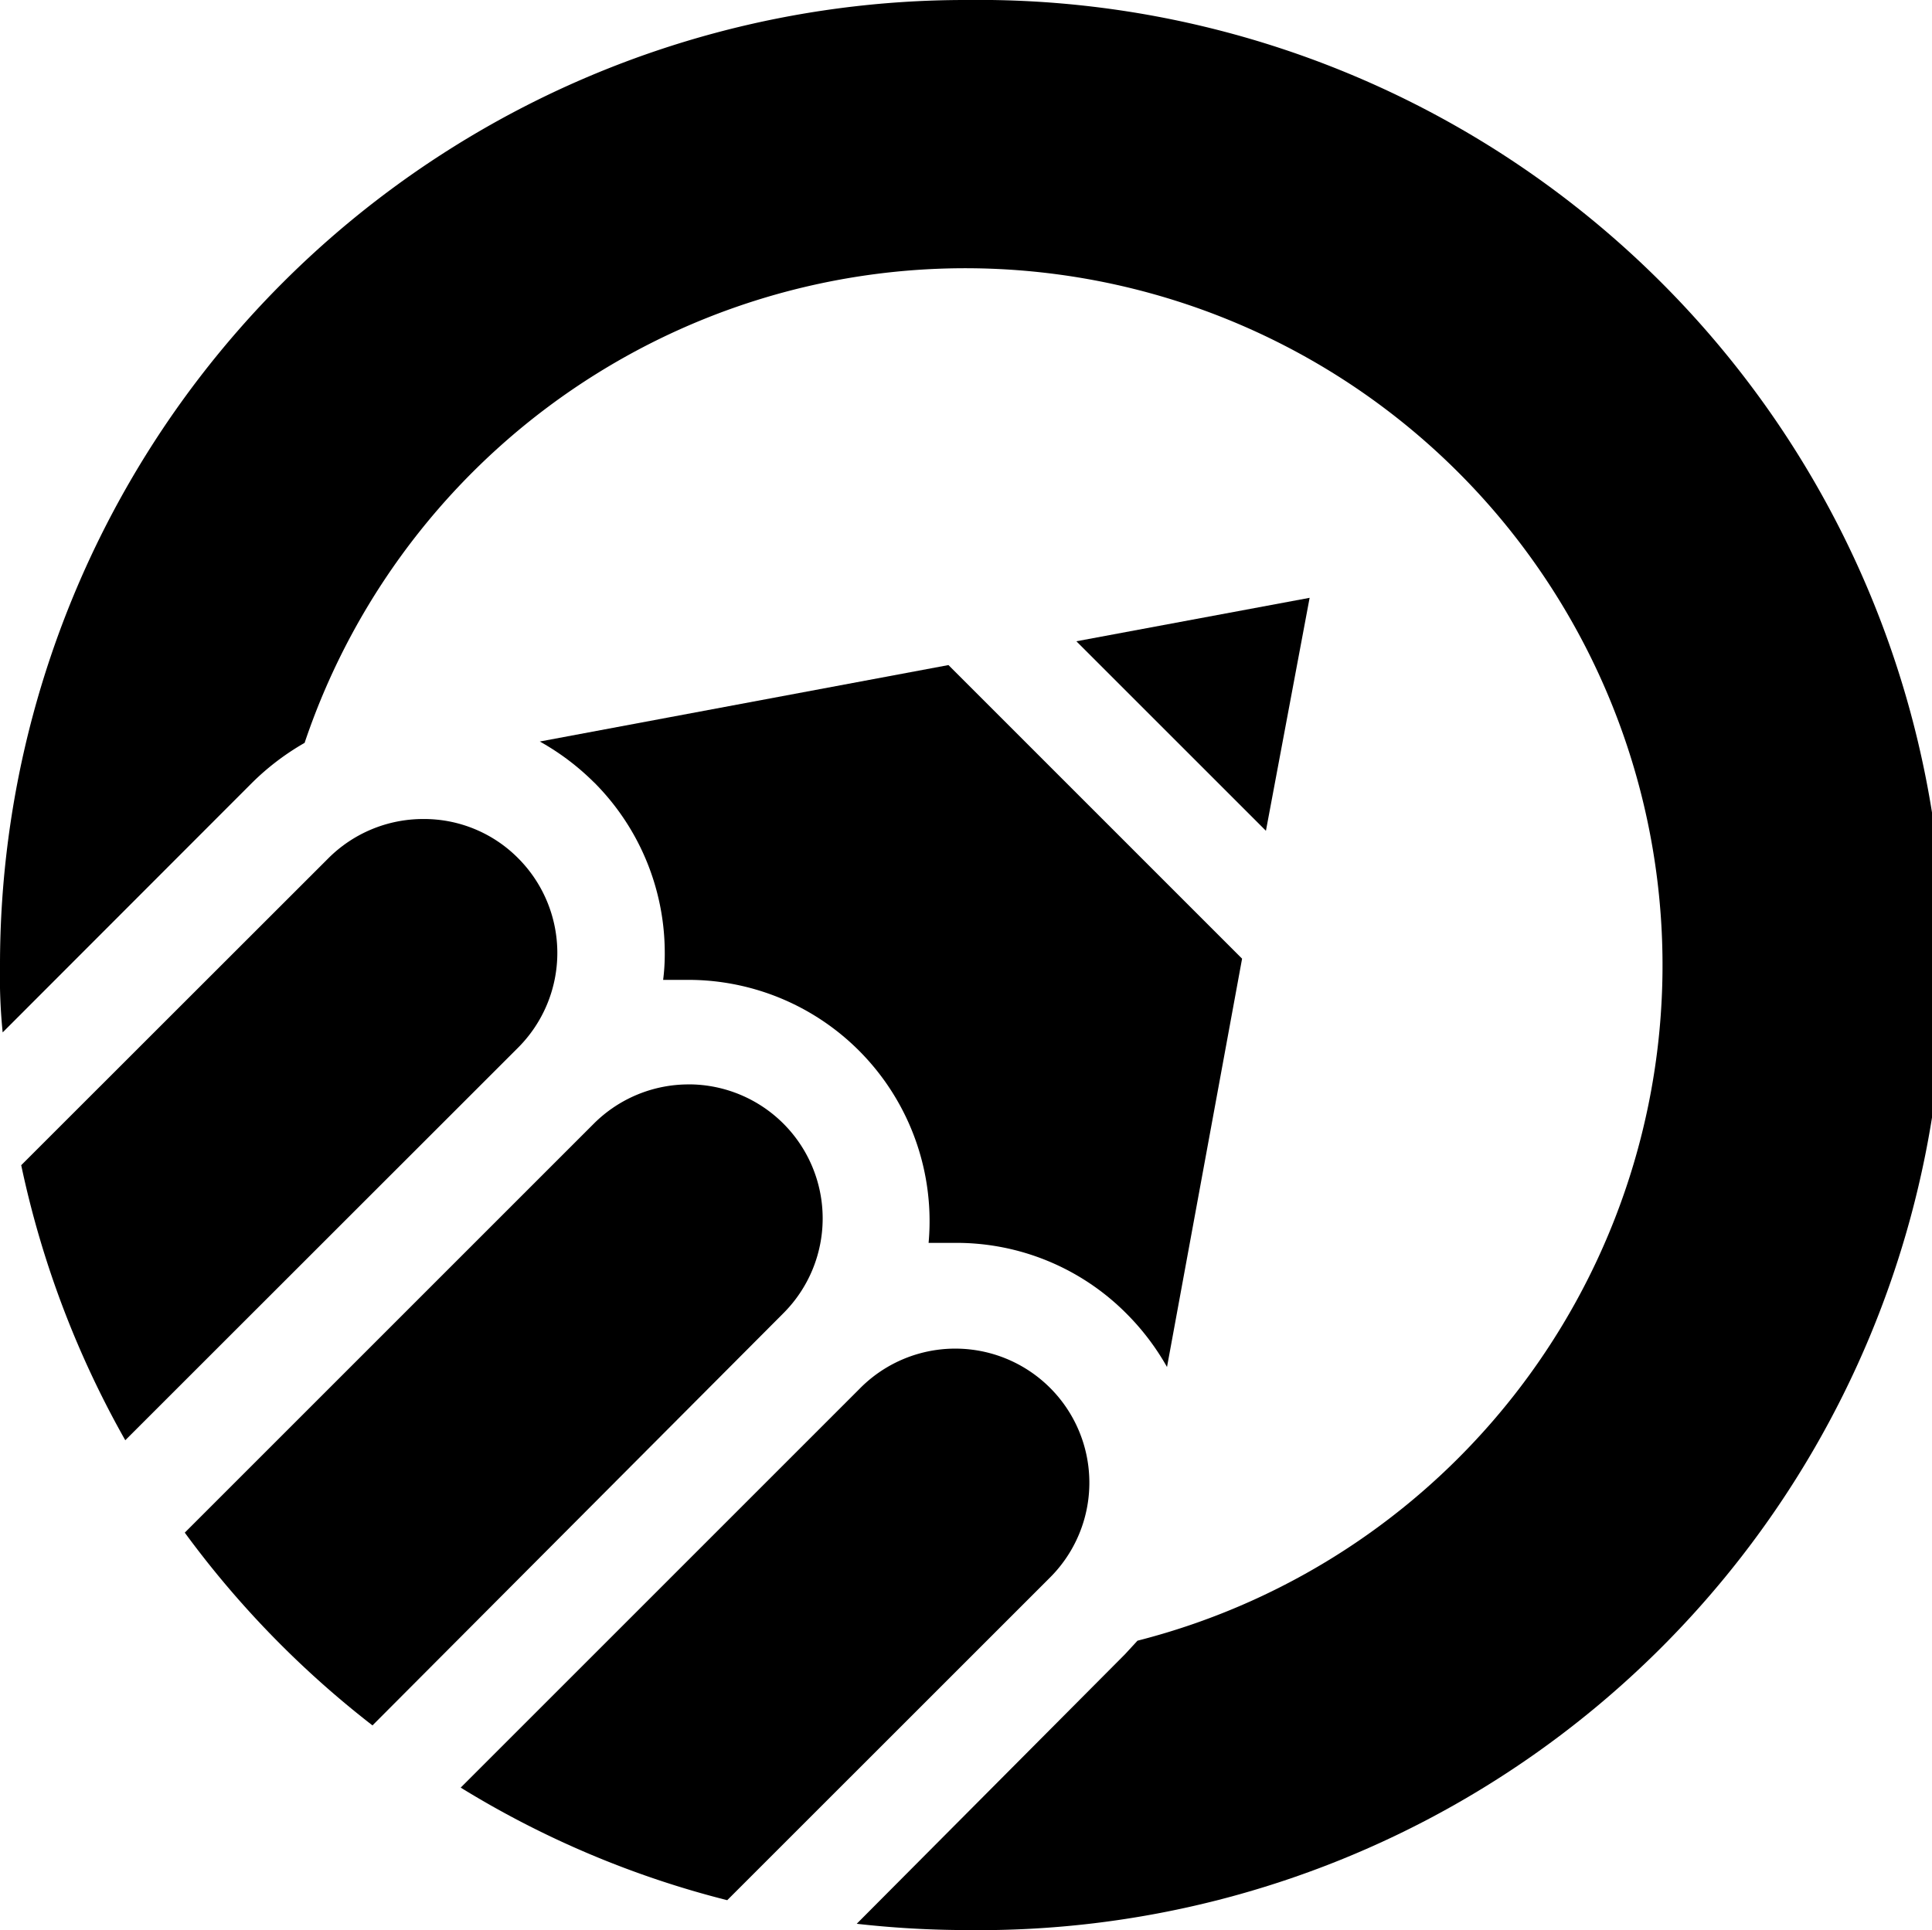
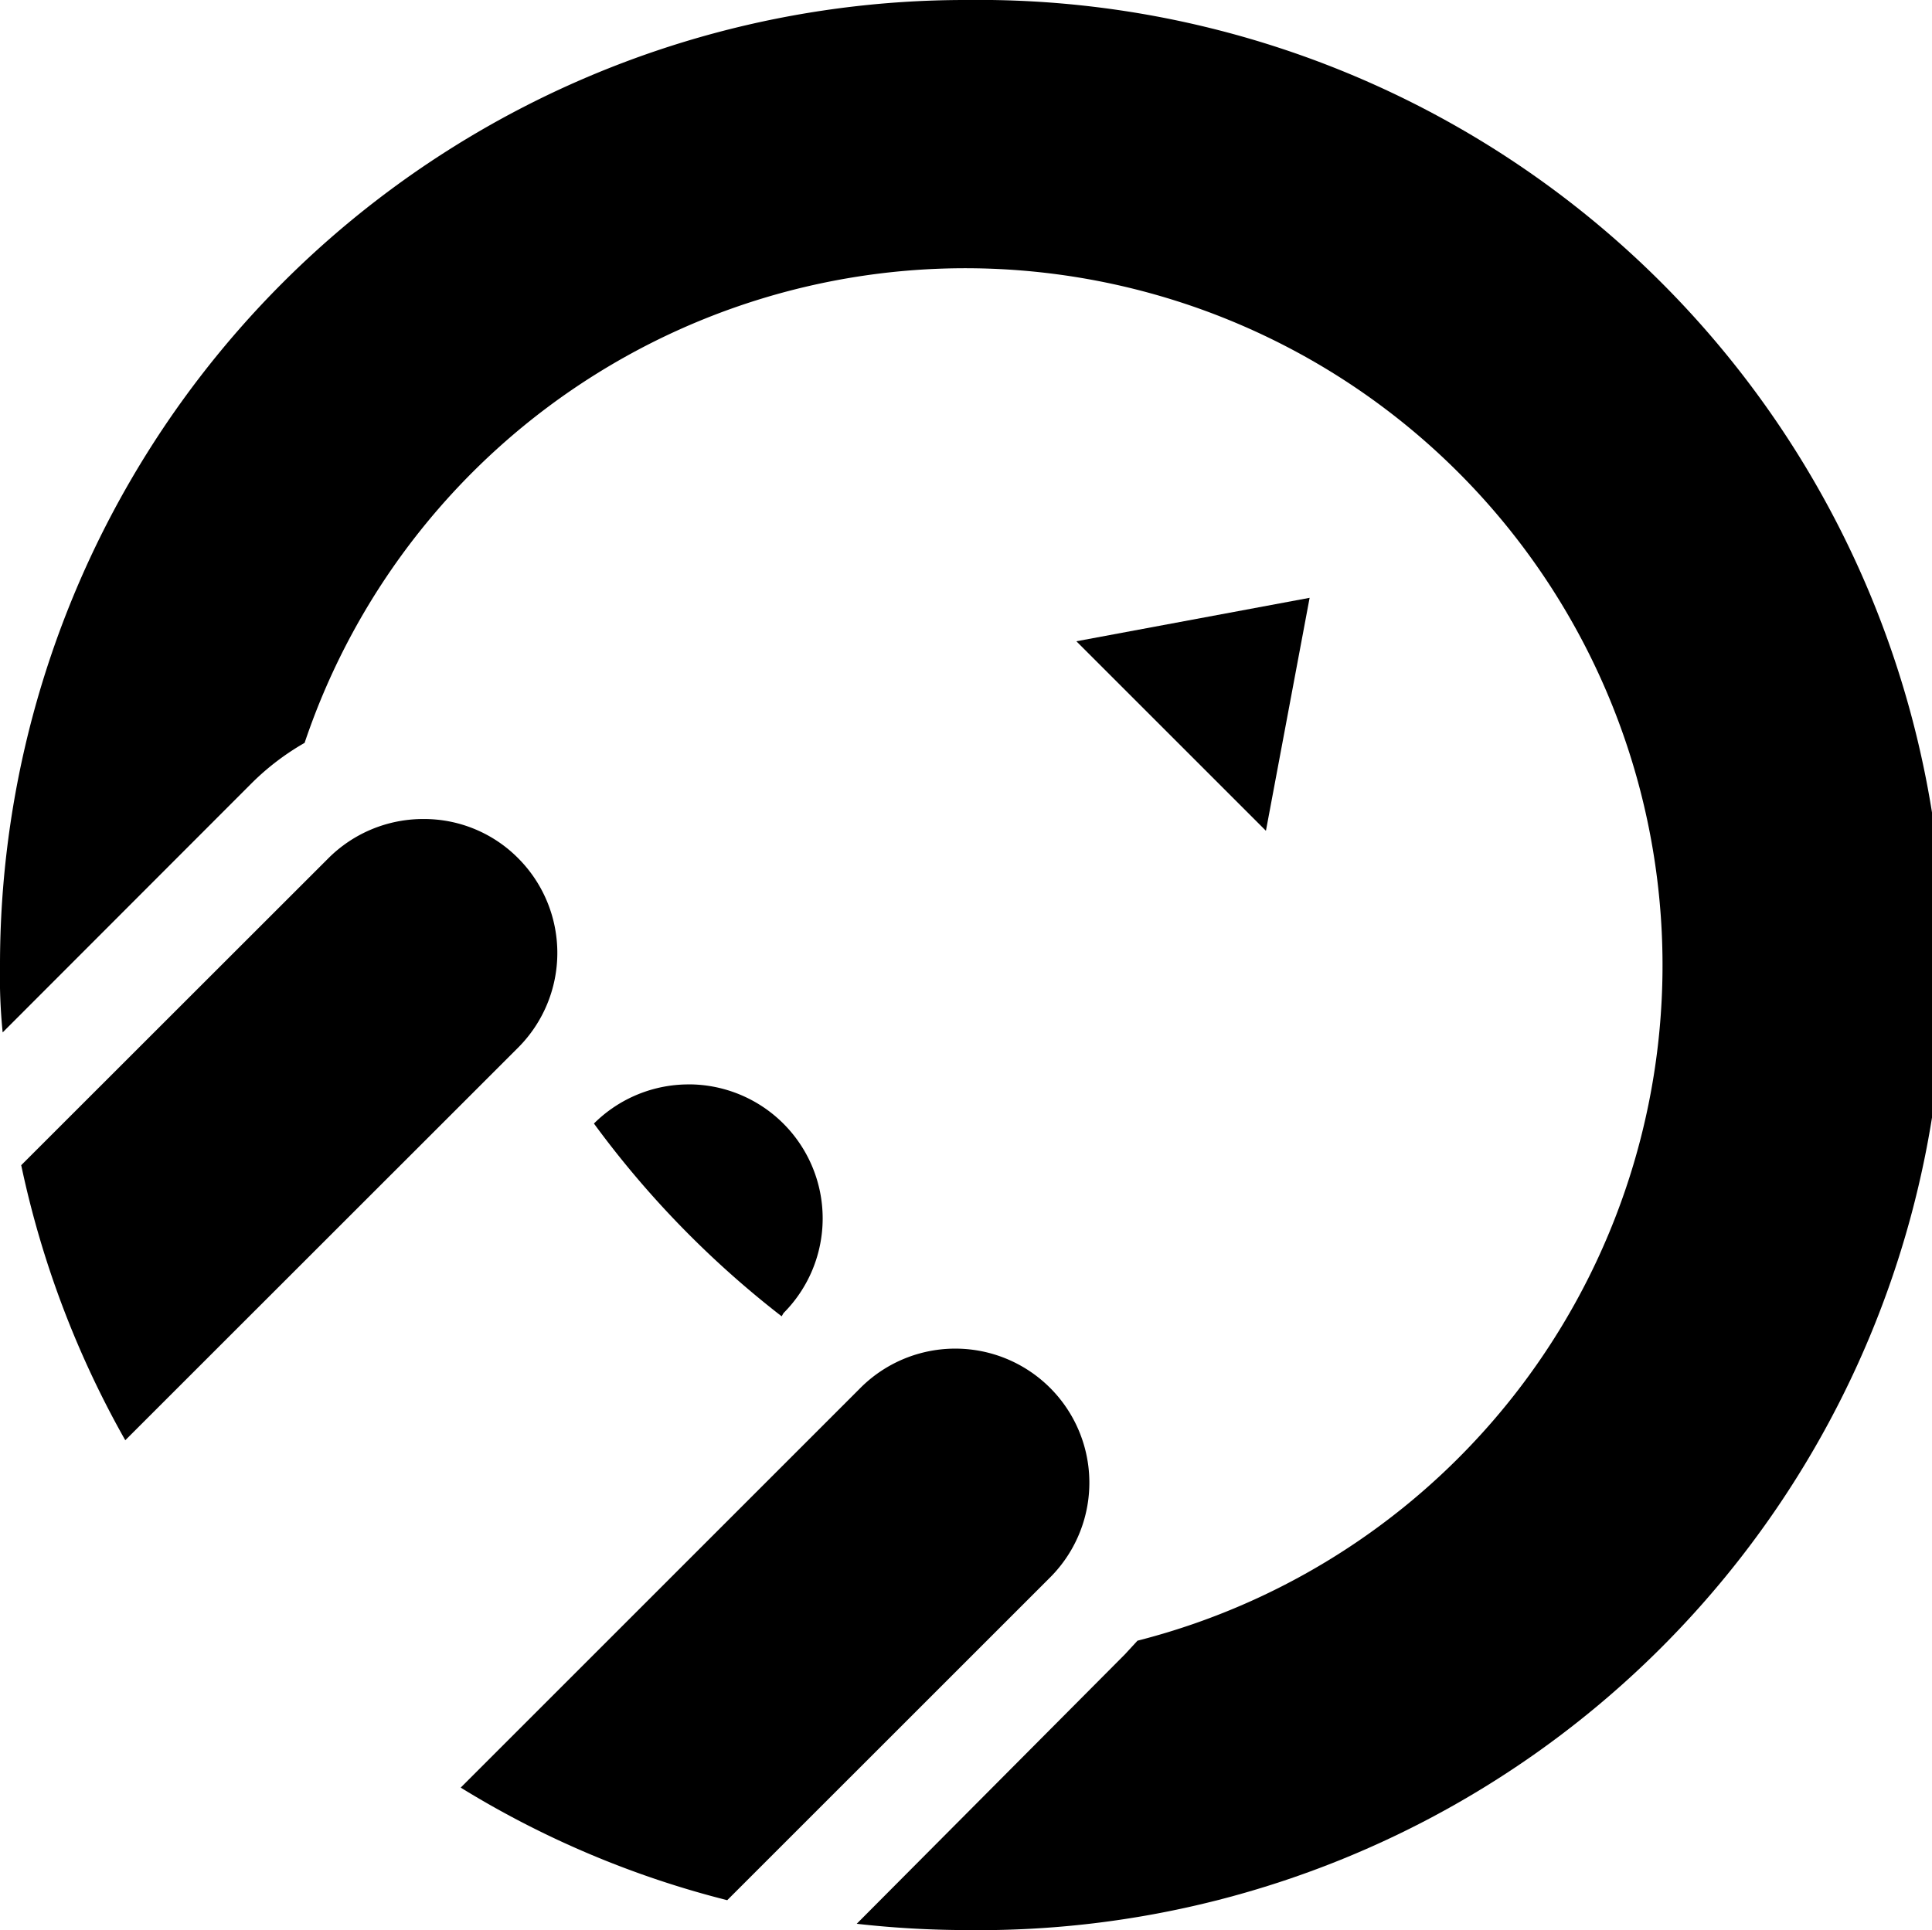
<svg xmlns="http://www.w3.org/2000/svg" width="50" height="49.965" viewBox="0 0 50 49.965">
  <g transform="translate(-0.985 -1.138)">
    <path d="M28.841,17.738l4.906,4.906,1.131-6.031Z" fill="#000000" />
    <path d="M25.968,1.138A24.983,24.983,0,0,0,.985,26.121a14.563,14.563,0,0,0,.069,1.742l6.468-6.475a6.558,6.558,0,0,1,1.346-1.02A18.043,18.043,0,1,1,30.423,43.609l-.326.354-6.94,6.974A25.676,25.676,0,0,0,26,51.1,24.983,24.983,0,1,0,26,1.138Z" fill="#000000" />
    <path d="M19.806,50.326,28.133,42a3.47,3.47,0,1,0-4.907-4.907L12.908,47.412a24.642,24.642,0,0,0,6.9,2.915Z" fill="#000000" />
-     <path d="M16.357,21.388a6.246,6.246,0,0,1,1.832,4.421,5.253,5.253,0,0,1-.042.694h.694a6.246,6.246,0,0,1,6.176,6.808h.694a6.2,6.2,0,0,1,4.421,1.825,6.405,6.405,0,0,1,1.055,1.388L33.13,25.954l-1.346-1.346L26.877,19.7l-1.346-1.346L14.955,20.333a6.405,6.405,0,0,1,1.4,1.055Z" fill="#000000" />
    <path d="M11.943,22.339a3.47,3.47,0,0,0-2.457,1.013L1.534,31.3a24.92,24.92,0,0,0,2.693,7.12L14.393,28.258a3.47,3.47,0,0,0,0-4.906A3.428,3.428,0,0,0,11.943,22.339Z" fill="#000000" />
-     <path d="M18.813,29.209a3.47,3.47,0,0,0-2.457,1.013L5.767,40.812a25.017,25.017,0,0,0,4.858,4.99L21.263,35.128a3.47,3.47,0,0,0-2.45-5.92Z" fill="#000000" />
+     <path d="M18.813,29.209a3.47,3.47,0,0,0-2.457,1.013a25.017,25.017,0,0,0,4.858,4.99L21.263,35.128a3.47,3.47,0,0,0-2.45-5.92Z" fill="#000000" />
  </g>
</svg>